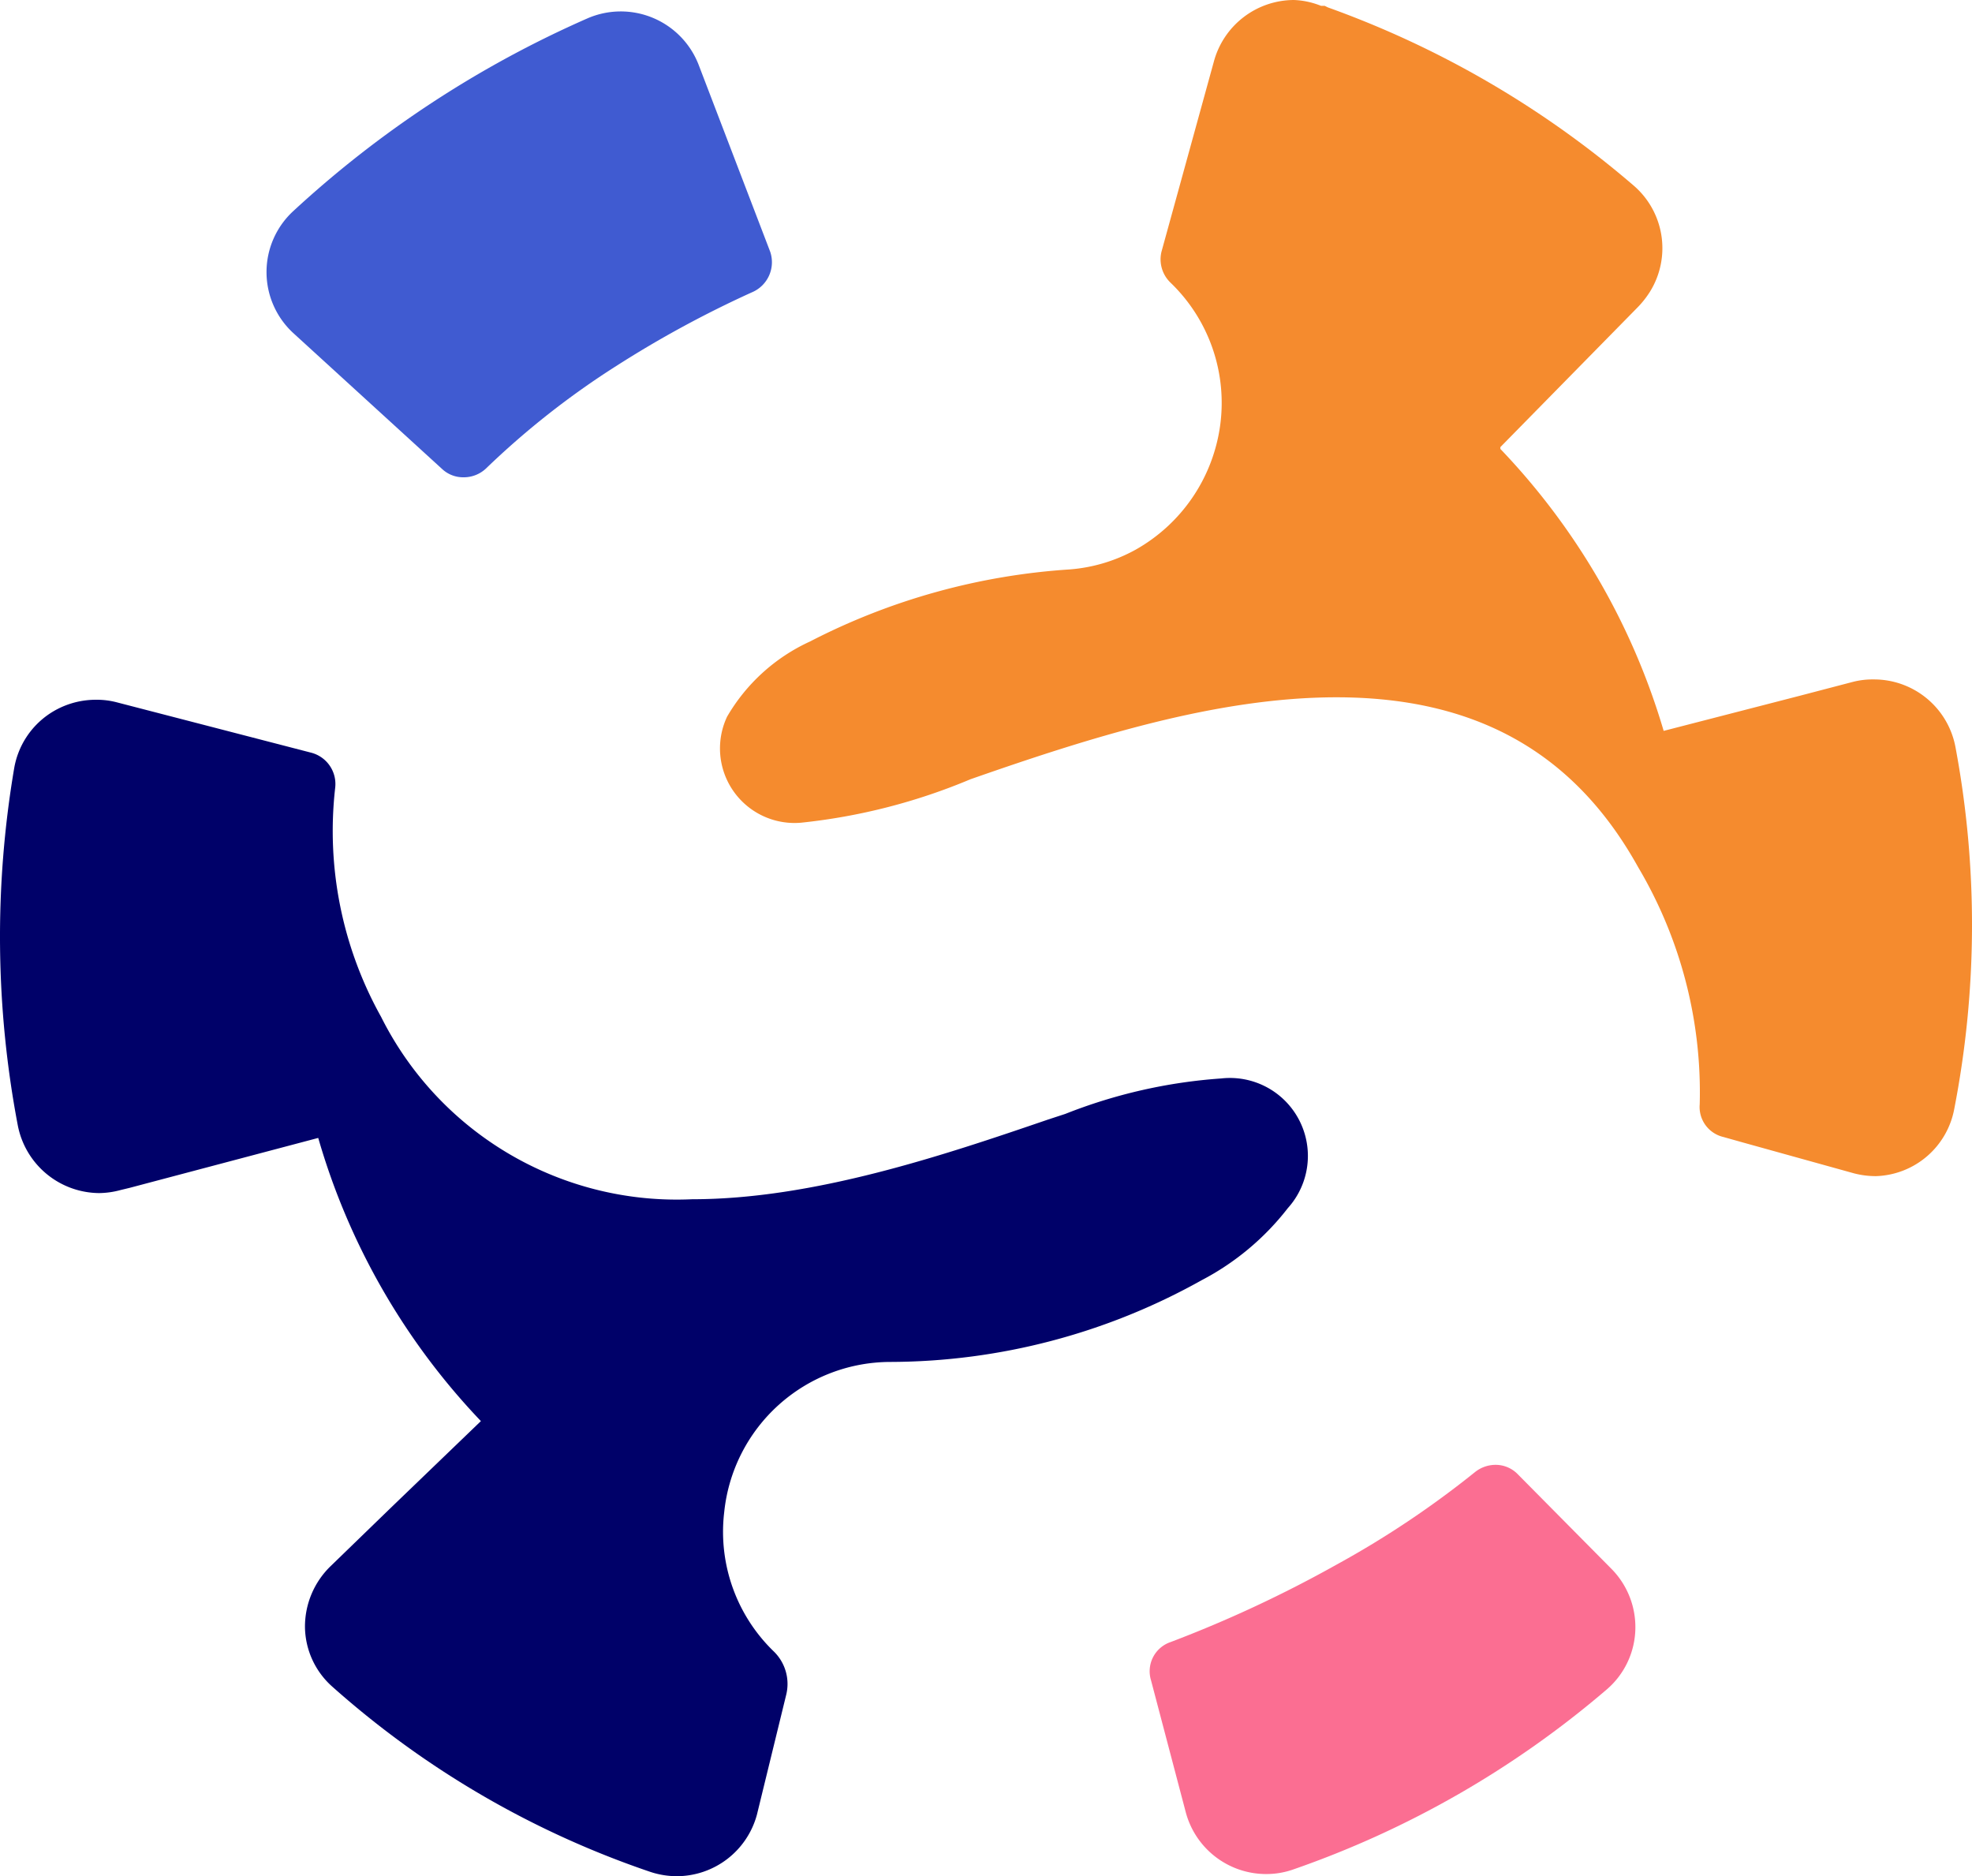
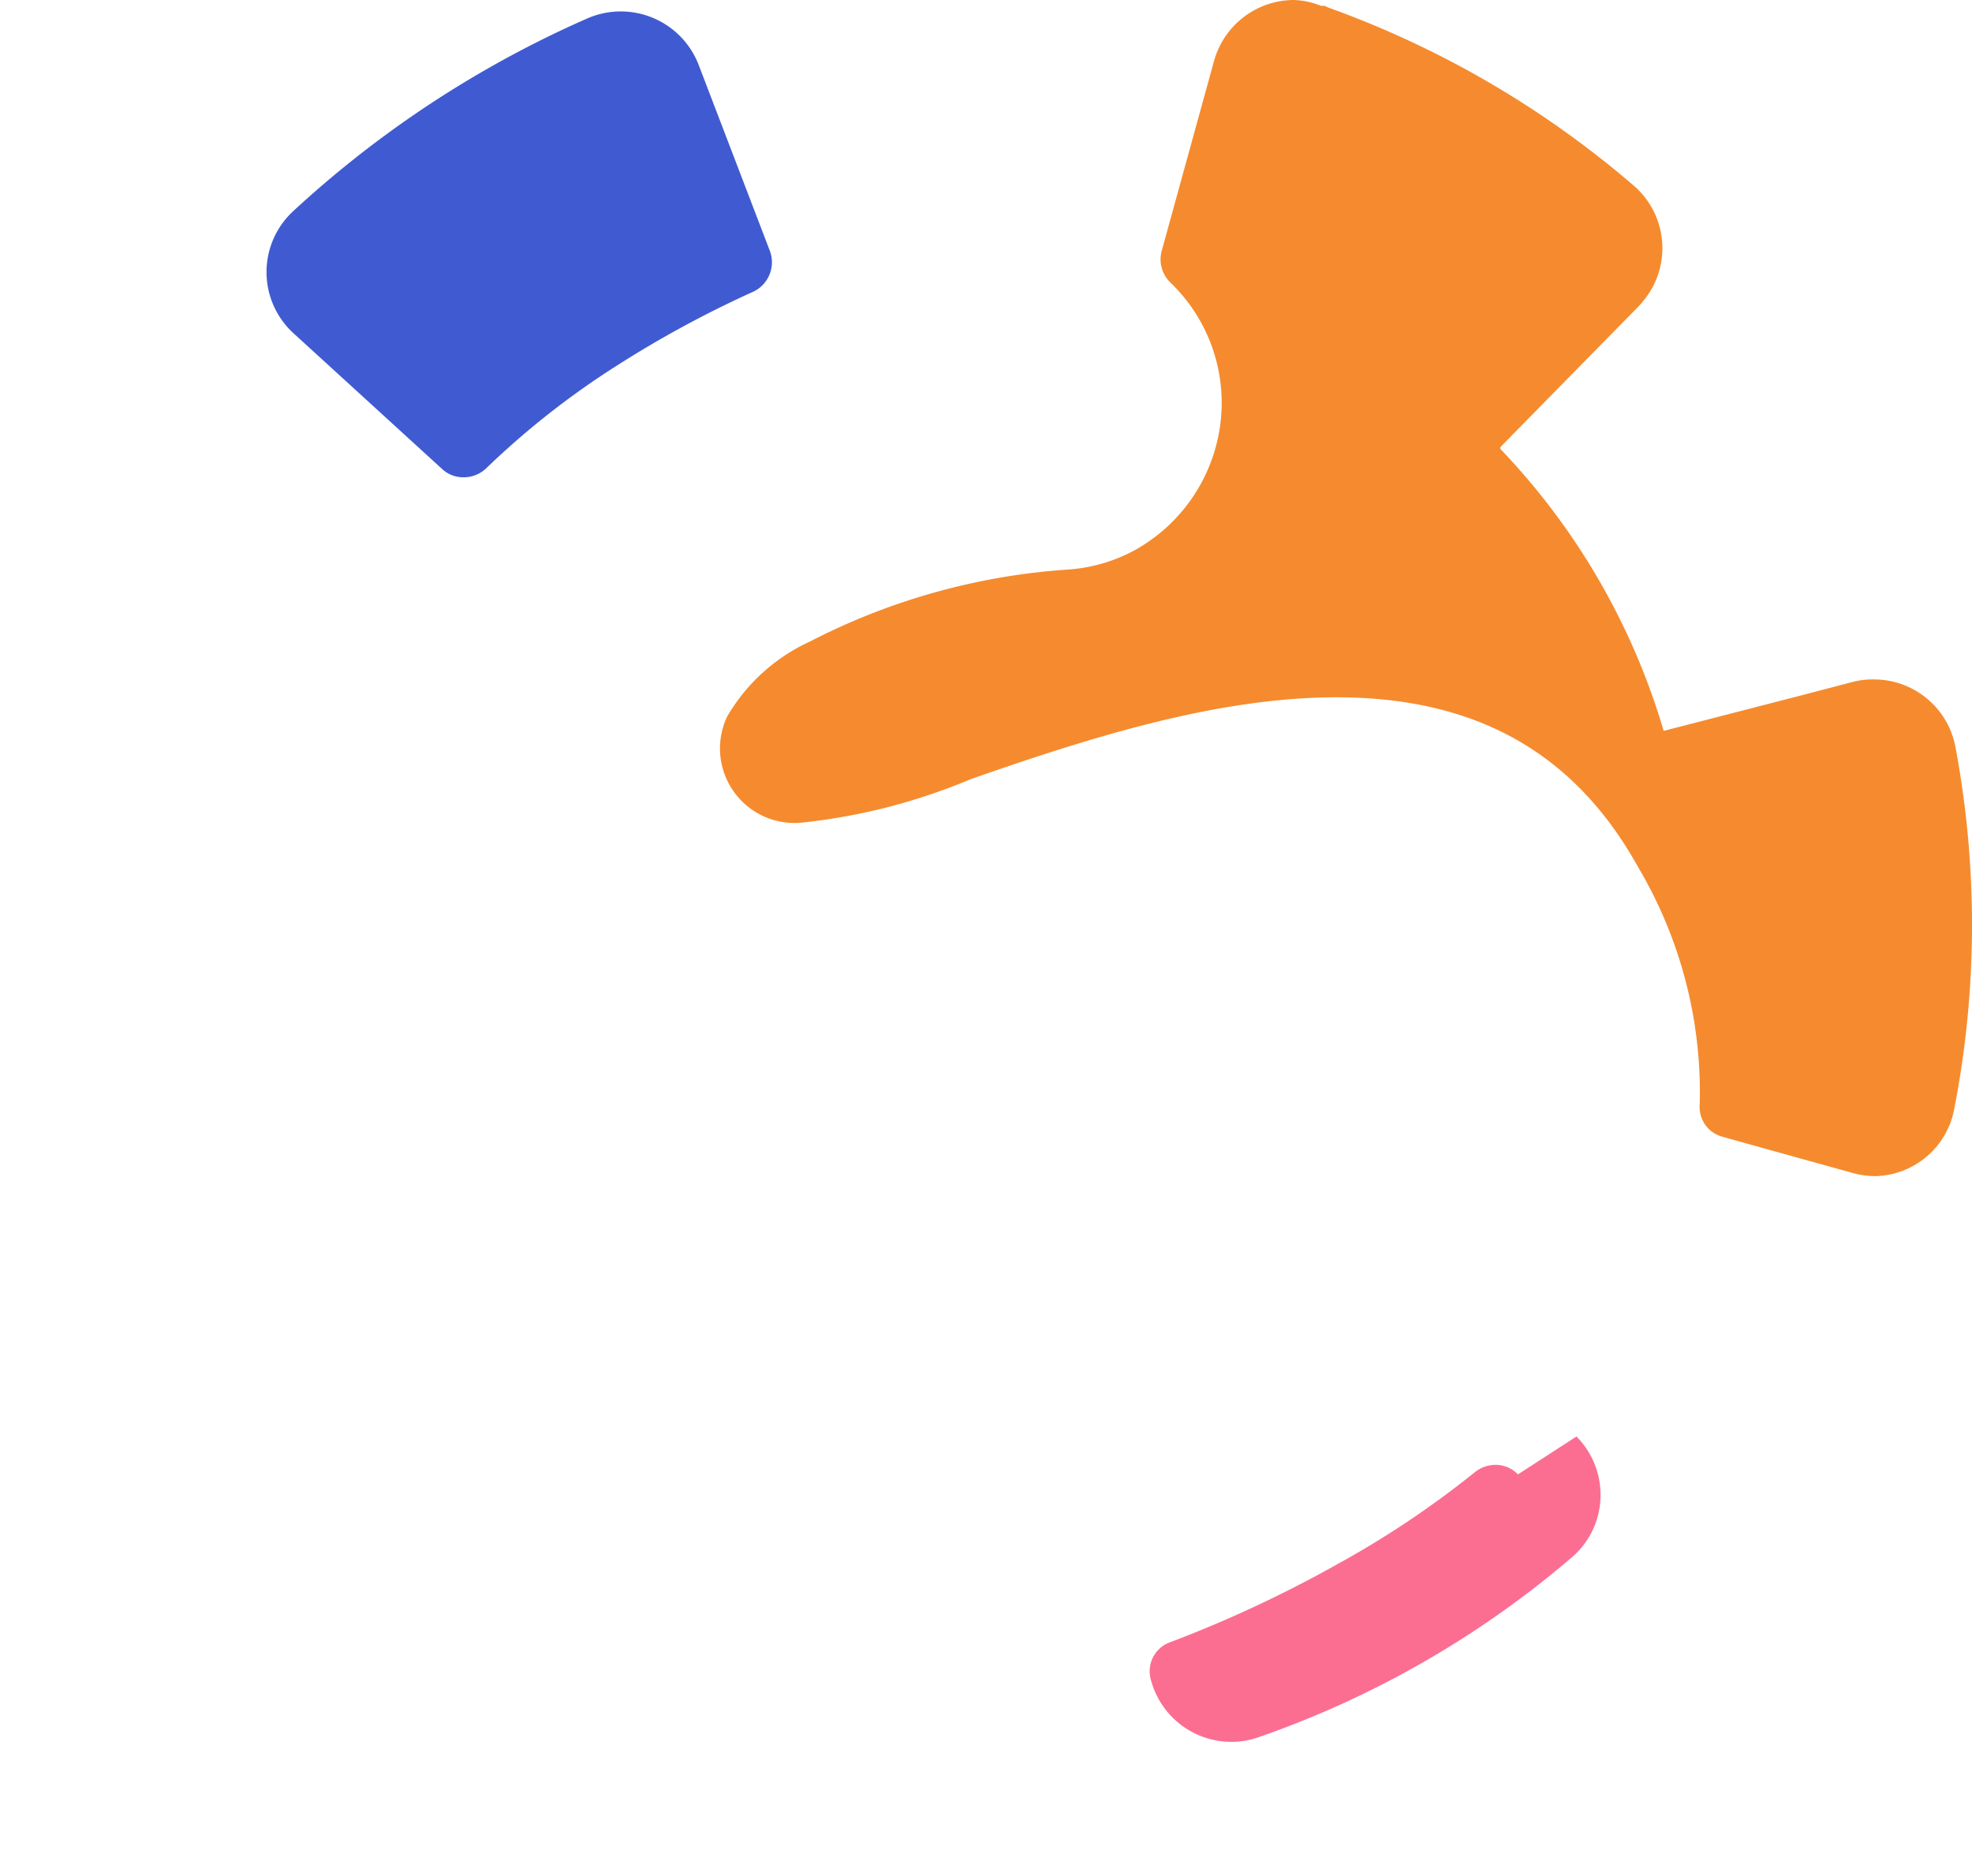
<svg xmlns="http://www.w3.org/2000/svg" xmlns:ns1="http://sodipodi.sourceforge.net/DTD/sodipodi-0.dtd" xmlns:ns2="http://www.inkscape.org/namespaces/inkscape" viewBox="0 0 64.007 60.89" version="1.1" id="svg42" ns1:docname="simian logo.svg" width="64.007" height="60.89" ns2:version="1.0.1 (3bc2e813f5, 2020-09-07)">
  <ns1:namedview pagecolor="#ffffff" bordercolor="#666666" borderopacity="1" objecttolerance="10" gridtolerance="10" guidetolerance="10" ns2:pageopacity="0" ns2:pageshadow="2" ns2:window-width="2079" ns2:window-height="1050" id="namedview44" showgrid="false" ns2:zoom="5.564456" ns2:cx="93.62888" ns2:cy="30.445" ns2:window-x="0" ns2:window-y="0" ns2:window-maximized="0" ns2:current-layer="Layer_1-2" />
  <defs id="defs4">
    <style id="style2">.cls-1{fill:#000169;}.cls-2{fill:#405bd1;}.cls-3{fill:#fb6e92;}.cls-4{fill:#f58b2e;}</style>
  </defs>
  <g id="Layer_2" data-name="Layer 2" transform="translate(-0.001)">
    <g id="Layer_1-2" data-name="Layer 1">
-       <path class="cls-1" d="M 23.51,49.05 A 5.43,5.43 0 0 1 28.91,44.2 20.8,20.8 0 0 0 39,41.55 8.53,8.53 0 0 0 41.8,39.21 2.53,2.53 0 0 0 39.64,35 16.9,16.9 0 0 0 34.58,36.15 l -0.55,0.18 c -3.39,1.16 -7.62,2.59 -11.56,2.59 A 10.73,10.73 0 0 1 12.37,33 12.38,12.38 0 0 1 10.88,25.57 1.05,1.05 0 0 0 10.11,24.43 L 3.78,22.79 a 2.56,2.56 0 0 0 -0.67,-0.08 2.71,2.71 0 0 0 -1.51,0.46 2.67,2.67 0 0 0 -1.14,1.77 32.73,32.73 0 0 0 0.12,11.59 2.71,2.71 0 0 0 2.64,2.19 2.75,2.75 0 0 0 0.7,-0.1 l 0.29,-0.07 6.12,-1.62 a 22.24,22.24 0 0 0 5.28,9.19 l -2.92,2.81 -1.95,1.89 a 2.73,2.73 0 0 0 -0.84,2 2.63,2.63 0 0 0 0.9,1.93 30,30 0 0 0 10.31,6 2.75,2.75 0 0 0 0.85,0.14 2.7,2.7 0 0 0 2.61,-2 L 25.52,55 A 1.47,1.47 0 0 0 25.1,53.58 5.4,5.4 0 0 1 23.5,49.14 Z" id="path6" />
      <path class="cls-2" d="m 14.35,15.22 a 1,1 0 0 0 0.7,0.27 A 1.05,1.05 0 0 0 15.78,15.2 26.76,26.76 0 0 1 20,11.88 34.93,34.93 0 0 1 24.4,9.49 1.06,1.06 0 0 0 25,8.17 L 22.68,2.11 A 2.71,2.71 0 0 0 19.06,0.6 34.5,34.5 0 0 0 9.51,6.86 a 2.69,2.69 0 0 0 0,3.94 z" id="path8" />
-       <path class="cls-3" d="m 49.27,47.85 a 1,1 0 0 0 -0.74,-0.31 1.07,1.07 0 0 0 -0.66,0.24 30.78,30.78 0 0 1 -4.49,3 40.18,40.18 0 0 1 -5.38,2.51 1,1 0 0 0 -0.64,1.24 l 1.13,4.29 a 2.7,2.7 0 0 0 2.61,2 2.62,2.62 0 0 0 0.88,-0.15 31.5,31.5 0 0 0 10.16,-5.83 2.66,2.66 0 0 0 0.94,-1.93 2.69,2.69 0 0 0 -0.78,-2 z" id="path10" />
+       <path class="cls-3" d="m 49.27,47.85 a 1,1 0 0 0 -0.74,-0.31 1.07,1.07 0 0 0 -0.66,0.24 30.78,30.78 0 0 1 -4.49,3 40.18,40.18 0 0 1 -5.38,2.51 1,1 0 0 0 -0.64,1.24 a 2.7,2.7 0 0 0 2.61,2 2.62,2.62 0 0 0 0.88,-0.15 31.5,31.5 0 0 0 10.16,-5.83 2.66,2.66 0 0 0 0.94,-1.93 2.69,2.69 0 0 0 -0.78,-2 z" id="path10" />
      <path class="cls-4" d="m 63.47,24.24 a 2.69,2.69 0 0 0 -2.65,-2.19 2.58,2.58 0 0 0 -0.68,0.08 L 58.42,22.58 54,23.72 v 0 a 22.36,22.36 0 0 0 -5.3,-9.15 0.03,0 90 0 0 0,-0.06 L 53.13,10 A 3.06,3.06 0 0 0 53.56,9.46 2.68,2.68 0 0 0 53,6 31.54,31.54 0 0 0 43.1,0.24 L 43,0.19 H 42.88 A 2.61,2.61 0 0 0 42,0 2.7,2.7 0 0 0 39.4,2 l -1.7,6.17 a 1.05,1.05 0 0 0 0.29,1 5.41,5.41 0 0 1 1.61,4.67 5.48,5.48 0 0 1 -2.74,4 5.26,5.26 0 0 1 -2.14,0.64 21.38,21.38 0 0 0 -8.43,2.34 6,6 0 0 0 -2.69,2.44 2.42,2.42 0 0 0 2.4,3.44 19.34,19.34 0 0 0 5.5,-1.41 c 3.86,-1.35 8,-2.66 11.88,-2.66 4.53,0 7.73,1.8 9.79,5.51 a 14.33,14.33 0 0 1 2,7.7 1,1 0 0 0 0.77,1.06 l 0.64,0.18 3.6,1 a 2.82,2.82 0 0 0 0.71,0.09 2.67,2.67 0 0 0 2.54,-2.17 31.27,31.27 0 0 0 0.04,-11.76 z" id="path12" />
    </g>
  </g>
</svg>